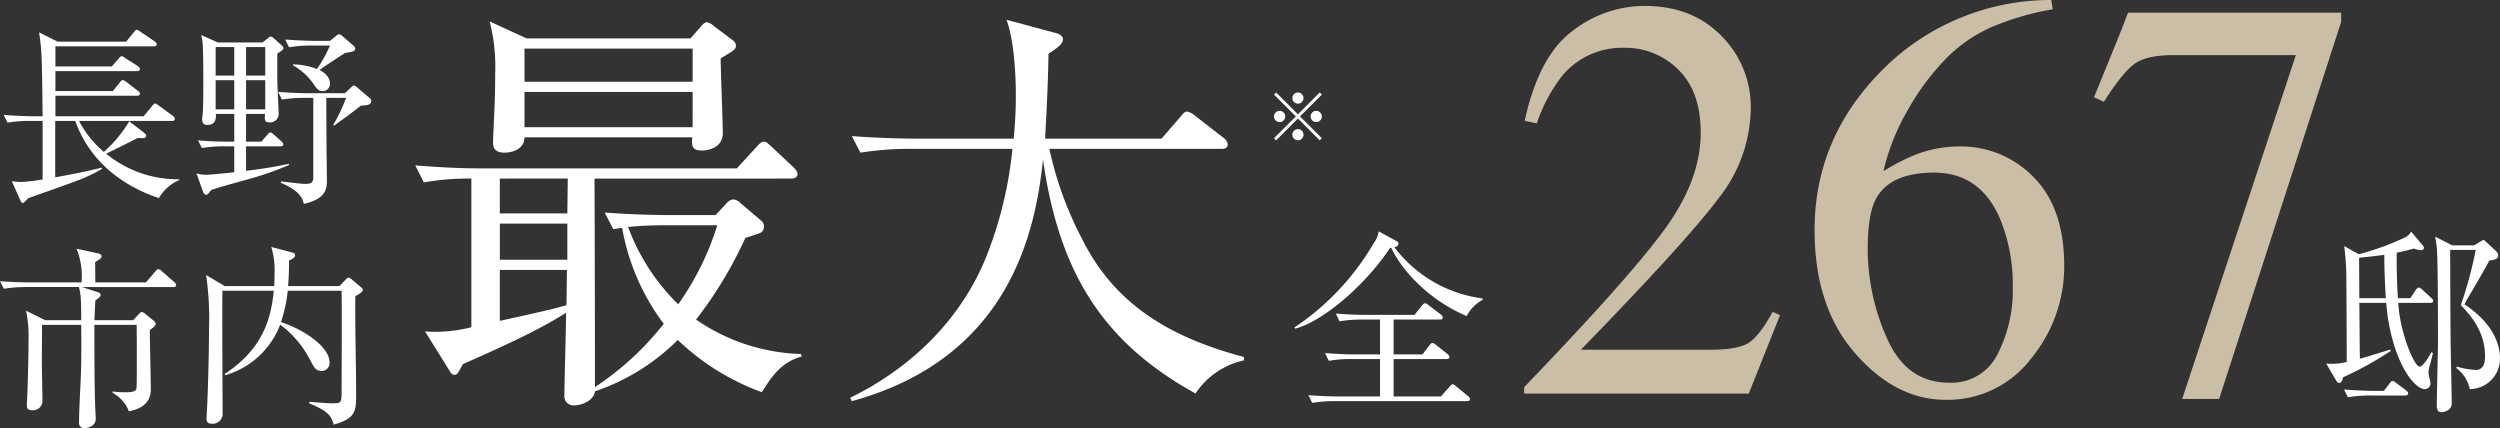
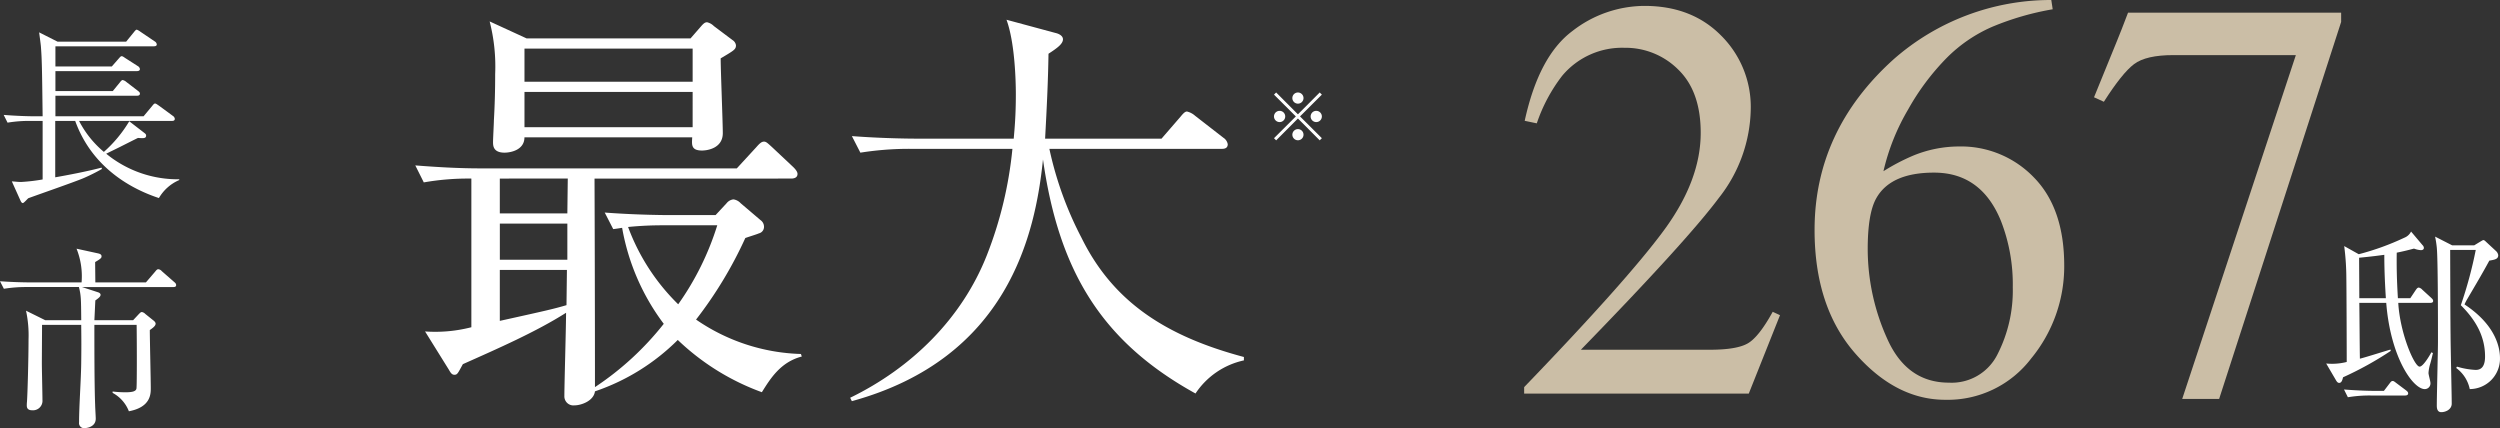
<svg xmlns="http://www.w3.org/2000/svg" width="414.77" height="71.029" viewBox="0 0 414.77 71.029">
  <rect x="0" y="0" width="414.77" height="71.029" fill="#333333" stroke="none" />
  <defs>
    <clipPath id="a">
      <rect width="414.77" height="71.029" transform="translate(0 0)" fill="none" />
    </clipPath>
  </defs>
  <g transform="translate(0 0)">
    <g clip-path="url(#a)">
      <path d="M26.363,32.857C22.055,31.442,15.336,28,12.474,20.061H9.163v9.356c1.993-.354,5.111-.933,7.683-1.608l.065.225a31.508,31.508,0,0,1-3.023,1.511c-1.414.611-7.908,2.862-9.194,3.344-.161.128-.739.8-.9.8-.129,0-.257-.1-.386-.386L1.961,30.091c.547.033,1.029.1,1.544.1a30.383,30.383,0,0,0,3.568-.418V20.061H5.048a21.646,21.646,0,0,0-3.794.289L.611,19.064c1.993.161,3.986.226,4.951.226H7.073c-.1-8.328-.129-9.549-.289-11.607-.032-.386-.226-1.8-.29-2.315L9.549,6.912h11.38l1.287-1.576c.128-.161.321-.417.482-.417a2.534,2.534,0,0,1,.61.353l2.38,1.607a.662.662,0,0,1,.321.483c0,.289-.289.321-.514.321H9.195v3.344h9.356l1.125-1.286c.257-.289.353-.418.514-.418s.321.129.611.321l2.058,1.318a.678.678,0,0,1,.354.483c0,.289-.258.353-.515.353H9.195V15.11h9.517l1.157-1.415c.192-.257.353-.418.482-.418a1.4,1.4,0,0,1,.611.321l1.929,1.48c.193.16.322.257.322.45,0,.321-.29.353-.515.353H9.195V19.29H23.823l1.415-1.7c.16-.194.321-.418.482-.418s.354.16.643.353l2.314,1.7a.688.688,0,0,1,.323.483c0,.321-.258.353-.483.353h-15.4A16.68,16.68,0,0,0,17.232,25.2a21.418,21.418,0,0,0,4.212-5.079l2.54,1.96c.257.193.257.322.257.418,0,.483-.45.451-1.35.386-.482.225-2.572,1.286-3.022,1.511L17.618,25.5a18.715,18.715,0,0,0,12.121,4.243v.129a7.186,7.186,0,0,0-3.376,2.99" fill="#fff" />
-       <path d="M43.558,7.04l.964-.772c.161-.128.226-.192.386-.192a.638.638,0,0,1,.418.192l1.447,1.286a.662.662,0,0,1,.257.418c0,.194-.192.386-1.028.933V13.02c0,.9.224,5.369.224,5.723a1.4,1.4,0,0,1-1.607,1.543c-.739,0-.739-.515-.644-1.382h-3.15v4.6h2.54l.965-1.125c.321-.354.353-.386.514-.386.193,0,.29.064.611.354l1.222,1.093c.224.193.321.354.321.482,0,.322-.289.354-.482.354H40.825v4.051a64.386,64.386,0,0,0,7.106-1.158l.032.193a50.562,50.562,0,0,1-6.912,2.411c-1.737.483-4.566,1.254-5.981,1.737a6.566,6.566,0,0,0-.482.579.491.491,0,0,1-.418.224c-.225,0-.386-.289-.45-.418L32.6,28.774A6.085,6.085,0,0,0,34.2,29c.547,0,3.794-.321,4.662-.418V24.273H37.289a21.843,21.843,0,0,0-3.794.289l-.643-1.286c1.64.161,3.311.225,4.951.225h1.061V18.9H35.809c.065.932-.095,1.832-1.478,1.832-.418,0-.8-.224-.8-.965,0-.257.1-.675.1-.836.1-1.157.1-3.922.1-5.208,0-1.35,0-5.722-.128-6.719a11.268,11.268,0,0,0-.226-1.19L36.132,7.04Zm-7.781,5.5h3.087V7.812H35.777Zm0,5.594h3.087V13.31H35.777Zm5.048-5.594h3.183V7.812H40.825Zm0,5.594h3.183V13.31H40.825Zm11.156-1.9H50.566a23.14,23.14,0,0,0-3.793.289l-.643-1.286c1.575.129,3.376.226,4.951.226h6.141l1.061-1c.192-.161.289-.289.45-.289a1.153,1.153,0,0,1,.482.289L61.4,16.332a.633.633,0,0,1,.194.45c0,.643-.869.707-1.7.739-.386.289-2.251,1.737-2.444,1.865-.965.675-1.672,1.189-1.993,1.447l-.161-.129a27.774,27.774,0,0,0,2.122-4.469H54.136c0,2.6.032,6.559.032,7.78,0,.836.064,4.887.064,5.82,0,1.318,0,3.15-3.826,3.986-.161-.642-.45-2.122-3.794-3.472v-.257c1.125.128,3.247.418,4.115.418.9,0,1.254-.257,1.254-1.158Zm2.765-9.452,1.062-.868a.846.846,0,0,1,.45-.225.614.614,0,0,1,.385.16L58.7,7.619a.752.752,0,0,1,.225.482c0,.386-.354.483-1.64.675-1.028.644-3.5,2.251-4.275,2.829,1.607.836,1.735,1.865,1.735,2.219a1.2,1.2,0,0,1-1.254,1.286c-.546,0-.8-.258-1.254-.836a9.859,9.859,0,0,0-3.6-3.408v-.192a12,12,0,0,1,3.955.771,22.618,22.618,0,0,0,2.153-3.891H51.725a21.91,21.91,0,0,0-3.762.29l-.644-1.286c2.669.193,4.6.225,4.919.225Z" fill="#fff" />
      <path d="M28.742,47.624H13.6l2.669.868c.193.065.418.194.418.418,0,.258-.225.483-.868.933-.032.514-.1,2.186-.161,3.279h6.43l.932-1c.258-.257.354-.354.515-.354a1.06,1.06,0,0,1,.579.322L25.4,53.122c.258.192.418.386.418.579,0,.418-.61.8-.964,1.061,0,1.51.161,8.262.161,9.645,0,.932,0,3.151-3.633,3.825a5.865,5.865,0,0,0-2.7-3.053v-.226a17.215,17.215,0,0,0,2.123.129c1.092,0,1.735-.129,1.832-.611.1-.514.064-8.744.032-10.577H15.657c0,3.568,0,9.966.129,13.31,0,.354.1,1.929.1,2.25,0,1.48-1.7,1.575-1.833,1.575a.836.836,0,0,1-.933-.964c0-2.7.321-7.041.354-9.742s.032-3.7,0-6.429H6.976c0,1.029-.032,5.5-.032,6.429,0,.965.1,5.177.1,6.045a1.574,1.574,0,0,1-1.7,1.7c-.74,0-.9-.386-.9-.8,0-.065,0-.291.033-.644.1-1.383.257-7.3.257-10.288a19.36,19.36,0,0,0-.418-4.79l3.183,1.575h5.98c-.033-3.665-.033-4.083-.386-5.5H4.436a22.762,22.762,0,0,0-3.793.29L0,46.66c2.154.16,4.341.193,4.951.193h8.584a12.325,12.325,0,0,0-.836-5.594l3.537.771c.289.065.61.161.61.483,0,.224,0,.353-1.06.964,0,.546.032,2.893.032,3.376h8.391l1.544-1.8c.224-.29.353-.387.513-.387a.888.888,0,0,1,.58.322l2.057,1.8c.193.161.321.29.321.515,0,.289-.256.321-.482.321" fill="#fff" />
-       <path d="M36.9,48.235c-.064,3.247.032,17.586.032,20.512A1.636,1.636,0,0,1,35.1,70.29c-.739,0-.836-.451-.836-.868,0-.161.033-.579.033-.772.224-3.439.385-11.027.385-14.274a50.176,50.176,0,0,0-.482-8.745l3.087,1.833h8.2c.032-.418.064-1.062.064-2.058a13.369,13.369,0,0,0-.546-4.438l3.5.933c.291.064.451.161.451.45,0,.354-.482.675-1,.868,0,1.447-.033,2.733-.162,4.245h8.52l1-1.03c.161-.192.354-.386.482-.386a1.171,1.171,0,0,1,.579.322l1.447,1.221c.161.129.386.355.386.483,0,.321-.483.643-1.254,1.061-.065,4.534.129,11.767.129,16.268,0,2.732,0,4.019-3.73,5.048-.418-1.64-1.157-2.316-4.051-3.537l.033-.257c1.317.129,3.214.257,3.76.257,1.448,0,1.544-.1,1.576-1.543,0-.45.064-15.207,0-17.136H47.737a23.506,23.506,0,0,1-1.125,5.208c3.633,1.157,8.069,4.019,8.069,6.72a1.317,1.317,0,0,1-1.349,1.382c-.9,0-1.222-.579-1.737-1.543a17.109,17.109,0,0,0-5.112-6.141,13.862,13.862,0,0,1-9.13,8.392l-.064-.226c6.269-4.083,7.683-9.1,8.134-13.792Z" fill="#fff" />
      <path d="M399.885,49.477l.9-1.349c.1-.129.257-.418.514-.418a1.1,1.1,0,0,1,.579.353l1.479,1.351c.16.16.322.289.322.514,0,.29-.29.322-.515.322h-5.273c.29,5.047,2.669,10.577,3.537,10.577.579,0,1.608-1.736,1.961-2.379l.257.128c-.129.482-.257,1.126-.45,1.769a6.592,6.592,0,0,0-.289,1.543c0,.257.321,1.382.321,1.607a.946.946,0,0,1-.932,1.061c-1.961,0-5.691-5.272-6.4-14.306h-4.469c.032,1.478.065,7.94.1,9.259.932-.225,4.661-1.415,5.079-1.511l.033.224a56.006,56.006,0,0,1-7.91,4.374c-.1.417-.225.931-.643.931-.257,0-.418-.257-.514-.418l-1.639-2.8a9.9,9.9,0,0,0,3.407-.257c0-2.475-.032-12.185-.064-14.049a41.794,41.794,0,0,0-.354-5.177l2.412,1.351a43.185,43.185,0,0,0,7.555-2.733,2.094,2.094,0,0,0,1.125-1.029l1.9,2.251a.672.672,0,0,1,.225.45c0,.386-.418.386-.514.386a4.1,4.1,0,0,1-1.126-.258c-1.221.322-1.9.482-2.861.676-.032,2.09,0,4.436.193,7.554Zm-4.373,15.369.933-1.222c.193-.257.321-.418.514-.418.16,0,.289.1.578.321l1.672,1.254c.1.1.322.226.322.482,0,.29-.289.354-.482.354h-5.723a21.658,21.658,0,0,0-3.794.289l-.643-1.285c2.026.16,3.987.225,4.951.225Zm.322-15.369c-.225-3.536-.257-5.658-.257-7.2-.74.1-2.123.289-4.18.483,0,1.125.032,5.24.032,6.718Zm14.66-8.776,1.061-.644c.225-.127.354-.224.482-.224s.322.192.386.257l1.7,1.575a1.156,1.156,0,0,1,.354.676c0,.642-.547.739-1.479.9-1.125,2.089-2.411,4.243-3.633,6.333a8.239,8.239,0,0,0-.482.933c5.273,3.471,5.883,7.265,5.883,8.9a5.029,5.029,0,0,1-5.015,5.144,5.767,5.767,0,0,0-2.251-3.5l.129-.225a12.817,12.817,0,0,0,3.118.546c1.061,0,1.544-.772,1.544-2.218,0-3.344-1.511-6.013-4.019-8.519a69.046,69.046,0,0,0,2.475-9.164h-4.243c0,.257.032,11.864.064,14.083,0,1.832.193,9.805.193,11.413,0,.964-1,1.414-1.736,1.414s-.74-.8-.74-1.125c0-1.64.193-9.035.193-10.513,0-3.408,0-13.7-.193-15.657A16.814,16.814,0,0,0,404,39.254l2.829,1.447Z" fill="#fff" />
-       <path d="M243.331,52.436c-6.3-2.668-10.739-7.555-12.507-11.317h-.194C226.613,47.2,219.572,53.3,214.878,54.526l-.129-.193a42.358,42.358,0,0,0,13.118-13.922,4.484,4.484,0,0,0,.867-2.025l3.023,1.64a.431.431,0,0,1,.257.418c0,.161-.129.45-.675.579a21.816,21.816,0,0,0,14.628,8.487v.258a6.262,6.262,0,0,0-2.636,2.668M243.4,66.55H221.5a22.847,22.847,0,0,0-3.793.289l-.642-1.286c2.217.193,4.661.226,4.95.226h6.944V59.573h-4.692a19.8,19.8,0,0,0-3.8.29l-.642-1.287c1.993.162,3.985.226,4.95.226h4.179V53.015h-2.924a22.9,22.9,0,0,0-3.794.289l-.612-1.286c2.186.193,4.47.225,4.92.225h8.134l1.254-1.576c.192-.224.322-.353.449-.353a.77.77,0,0,1,.547.257l2.123,1.608a.689.689,0,0,1,.321.482c0,.322-.289.354-.483.354H231.21V58.8H236l1.159-1.512c.128-.192.321-.386.481-.386.129,0,.257.033.612.323l1.9,1.511c.161.128.321.256.321.482,0,.289-.257.353-.483.353H231.21v6.206h7.845l1.543-1.737c.095-.1.257-.289.418-.289s.321.16.578.354l1.961,1.607a.693.693,0,0,1,.321.482c0,.322-.289.354-.481.354" fill="#fff" />
      <path d="M252.869,64.227q17.071-17.713,23.182-26.008t6.11-16.171q0-6.894-3.731-10.508a12.368,12.368,0,0,0-8.909-3.611,12.945,12.945,0,0,0-10.355,4.66,27.029,27.029,0,0,0-4.2,7.875l-2.006-.419q2.332-10.722,7.907-14.893A19.59,19.59,0,0,1,272.832.979q7.883,0,12.757,4.964a16.668,16.668,0,0,1,4.875,12.14,24.353,24.353,0,0,1-5.273,14.727q-5.273,7.084-22.91,25.214H283.7q4.478,0,6.3-1.071t4.106-5.22l1.212.558L290.137,65.3H252.869Z" fill="#cbbea6" />
      <path d="M336.99,59.471a17.4,17.4,0,0,1-14.249,6.856q-8.209,0-14.95-7.7t-6.739-20.477q0-16.464,13.06-28.265A39.48,39.48,0,0,1,340.325,0l.234,1.539a46.131,46.131,0,0,0-10.052,2.915,24.365,24.365,0,0,0-7.533,5.154,39.925,39.925,0,0,0-6.39,8.536,36.169,36.169,0,0,0-4.105,10.262,34.2,34.2,0,0,1,4.991-2.612,20.076,20.076,0,0,1,7.509-1.493,16.764,16.764,0,0,1,12.455,5.131q5.037,5.13,5.037,14.646a24.028,24.028,0,0,1-5.481,15.393m-5.014-22.809q-3.266-8.023-11.1-8.023-7.23,0-9.608,4.292-1.4,2.517-1.4,8.4a36.208,36.208,0,0,0,3.242,14.879q3.241,7.278,10.238,7.276a8.49,8.49,0,0,0,8.069-4.734,23.235,23.235,0,0,0,2.519-11.077,28.965,28.965,0,0,0-1.959-11.008" fill="#cbbea6" />
      <path d="M388.415,2.1v1.54L368.172,66.187h-6.127L380.9,9.143H360.567q-4.524,0-6.506,1.492t-5.013,6.25l-1.633-.746q3.031-7.463,3.755-9.212T353.06,2.1Z" fill="#cbbea6" />
      <path d="M126.4,65.07A39.848,39.848,0,0,1,112.448,56.4a35.62,35.62,0,0,1-13.74,8.527c-.212,1.62-2.326,2.325-3.383,2.325A1.5,1.5,0,0,1,93.634,65.7c0-1.972.282-11.626.282-13.81-5,3.171-11.274,5.919-17.123,8.526-.846,1.55-.916,1.762-1.409,1.762-.423,0-.634-.353-.916-.846l-3.946-6.342a24.016,24.016,0,0,0,7.68-.7V29.626a42.613,42.613,0,0,0-7.892.635L68.9,27.442c3.594.282,7.187.494,10.852.494h42.49l3.241-3.524c.494-.563.846-.916,1.269-.916.352,0,.563.211,1.339.916l3.523,3.312c.211.212.7.7.7,1.128,0,.7-.7.774-1.056.774H98.637c.071,18.462.071,33.683.071,34.6a48.853,48.853,0,0,0,11.415-10.5A37.114,37.114,0,0,1,103.217,37.8c-.493.07-.845.14-1.479.211l-1.41-2.748c5.5.423,10.711.423,10.781.423h7.611l1.832-1.973a1.689,1.689,0,0,1,1.127-.635,2.005,2.005,0,0,1,1.2.635l3.312,2.818a1.338,1.338,0,0,1,.564,1.127,1.1,1.1,0,0,1-.846,1.058c-.281.14-1.9.634-2.255.774a68.166,68.166,0,0,1-8.173,13.53,32.2,32.2,0,0,0,17.4,5.708l.141.422c-3.523.916-5.214,3.664-6.624,5.919M119.565,9.685c0,1.973.353,10.64.353,12.4,0,2.466-2.467,2.889-3.453,2.889-1.832,0-1.691-.987-1.621-2.185H87.01c0,2.044-2.184,2.537-3.311,2.537-1.9,0-1.9-1.2-1.9-1.762s.141-3.1.141-3.593c.141-2.466.212-4.863.212-7.681a29.982,29.982,0,0,0-.917-8.737l6.131,2.818h27.2l1.9-2.184c.282-.283.493-.494.846-.494a2.308,2.308,0,0,1,1.127.634l3.1,2.326a1.23,1.23,0,0,1,.563.845c0,.7-.282.846-2.537,2.185M82.923,29.626V35.4H94.128l.07-5.778ZM94.128,37.1h-11.2v5.989h11.2Zm-11.205,7.68v8.456c7.963-1.761,8.879-1.973,11.063-2.607l.071-5.849ZM114.915,8.065h-27.9v5.5h27.9Zm0,7.187h-27.9V21.1h27.9Zm-4.933,22.126a57.171,57.171,0,0,0-5.778.281,34.878,34.878,0,0,0,8.315,12.825A46.477,46.477,0,0,0,119,37.378Z" fill="#fff" />
      <path d="M198.34,65.282c-15.291-8.456-22.619-19.942-25.3-38.827-1.268,12.4-5.778,32.978-31.709,40.1l-.282-.564C151.2,61.053,159.584,52.88,163.741,42.31a65.591,65.591,0,0,0,4.228-17.616H151.058a51.415,51.415,0,0,0-8.315.634l-1.409-2.748c5.567.423,10.5.423,10.851.423h16c.141-1.621.352-3.806.352-7.328,0-2.678-.211-8.739-1.55-12.4l8.1,2.185c.634.14,1.268.493,1.268,1.056,0,.776-.987,1.48-2.4,2.4-.071,4.581-.282,8.949-.564,14.094H192.7l3.171-3.664c.352-.423.7-.846,1.057-.846a3.091,3.091,0,0,1,1.339.7l4.72,3.664a1.594,1.594,0,0,1,.705,1.058c0,.775-.705.775-1.057.775H174.1a58.155,58.155,0,0,0,5.355,14.8c5.215,10.57,13.952,16.277,26.918,19.73v.564a12.915,12.915,0,0,0-8.033,5.5" fill="#fff" />
      <path d="M211.724,23.287l-.358-.358,3.626-3.613L211.366,15.7l.358-.357,3.613,3.625,3.614-3.625.357.357-3.625,3.614,3.625,3.613-.357.358-3.614-3.625Zm1.505-3.971a.932.932,0,1,1-.926-.926.931.931,0,0,1,.926.926m3.034-3.034a.926.926,0,1,1-.926-.937.93.93,0,0,1,.926.937m0,6.067a.925.925,0,1,1-.926-.926.923.923,0,0,1,.926.926m3.045-3.033a.932.932,0,1,1-.937-.926.933.933,0,0,1,.937.926" fill="#fff" />
    </g>
  </g>
</svg>